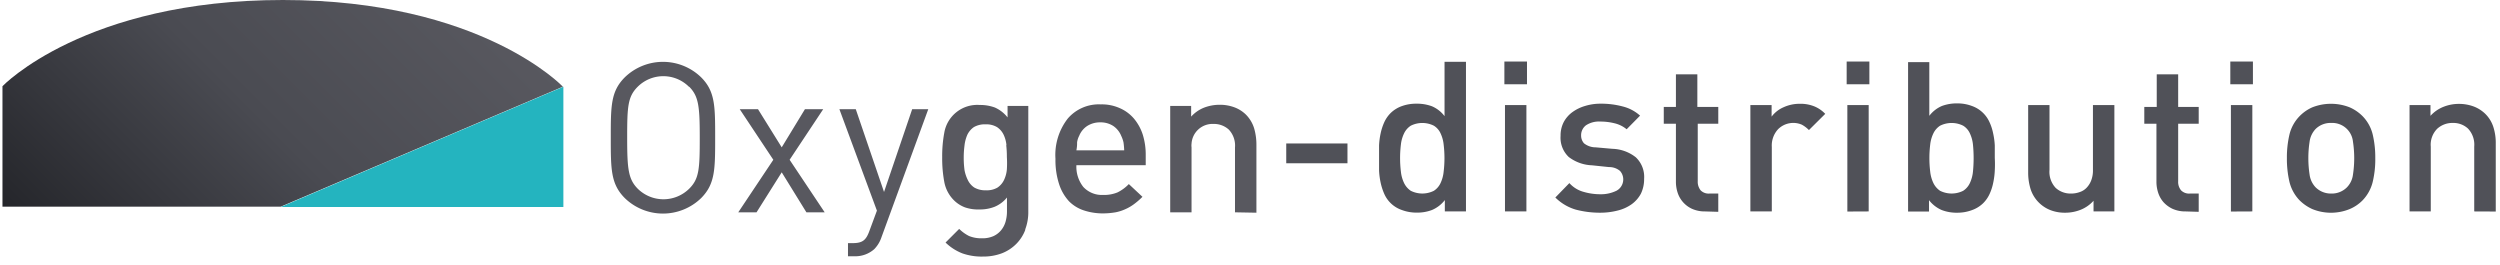
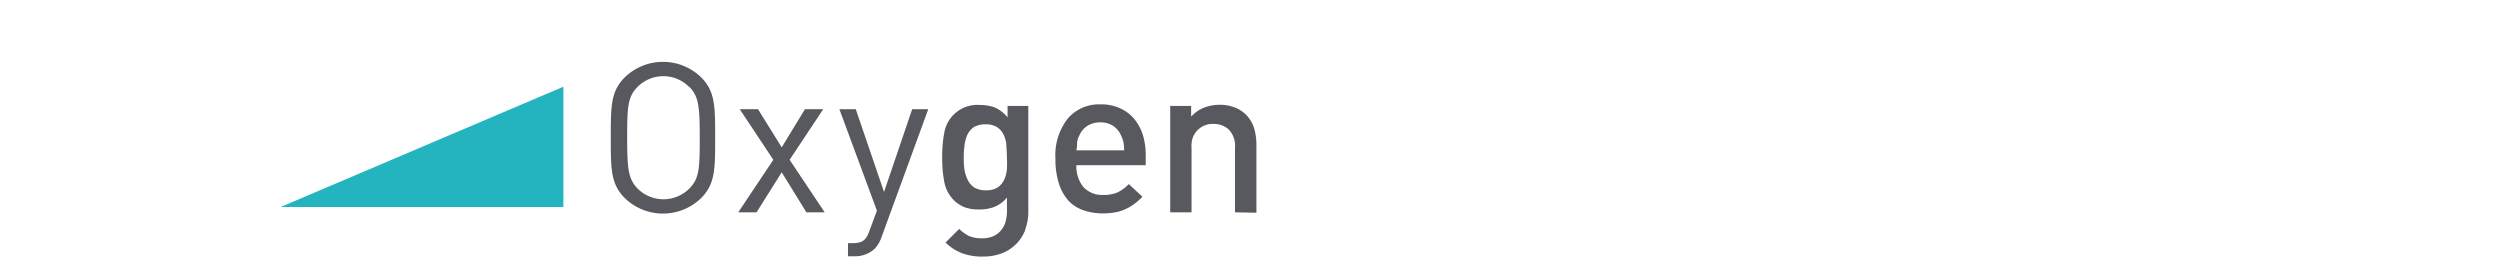
<svg xmlns="http://www.w3.org/2000/svg" id="Calque_1" data-name="Calque 1" width="253.16" height="26.87" viewBox="0 0 253.16 26.87">
  <defs>
    <style>.cls-1{fill:none}.cls-2{fill:#58585f}.cls-3{clip-path:url(#clip-path)}.cls-4{fill:url(#Dégradé_sans_nom)}.cls-5{fill:#24b4bf}.cls-6{fill:#505158}</style>
    <clipPath id="clip-path">
      <path class="cls-1" d="M.25 8.73v12.2h28.17L57 8.78S48.71 0 28.65 0 .25 8.73.25 8.73" />
    </clipPath>
    <linearGradient id="Dégradé_sans_nom" x1="187.18" y1="-6.85" x2="189.28" y2="-6.85" gradientTransform="translate(-4346.85 169.6) scale(23.23)" gradientUnits="userSpaceOnUse">
      <stop offset="0" stop-color="#25262b" />
      <stop offset=".51" stop-color="#4a4b52" />
      <stop offset="1" stop-color="#58585f" />
    </linearGradient>
  </defs>
  <title>oxygen-dis</title>
  <g id="Calque_1-2" data-name="Calque 1">
    <path class="cls-2" d="M71 20.06a5.55 5.55 0 0 1-7.73 0c-1.42-1.43-1.42-2.91-1.42-6.12s0-4.69 1.42-6.11a5.55 5.55 0 0 1 7.73 0c1.42 1.42 1.42 2.91 1.42 6.11s0 4.69-1.42 6.12M69.77 8.79a3.68 3.68 0 0 0-5.2 0c-1 1-1.06 2-1.06 5.15s.11 4.19 1.06 5.16a3.71 3.71 0 0 0 5.23 0c1-1 1.06-2 1.06-5.16s-.11-4.18-1.06-5.15M81.66 21.5l-2.5-4.05-2.55 4.05h-1.85l3.55-5.32-3.4-5.12h1.85l2.4 3.86 2.35-3.86h1.85l-3.4 5.12 3.55 5.32h-1.85zm7.61 2.5a3.17 3.17 0 0 1-.74 1.23 2.89 2.89 0 0 1-2 .72h-.66v-1.33h.47c1.06 0 1.38-.34 1.72-1.29l.74-2L85 11.06h1.66l2.86 8.38 2.85-8.38H94zm14.56-.74a4.06 4.06 0 0 1-.91 1.43 4.2 4.2 0 0 1-1.44.95 5.31 5.31 0 0 1-1.93.34 5.93 5.93 0 0 1-2.09-.32 5.07 5.07 0 0 1-1.71-1.1l1.38-1.38a4 4 0 0 0 1 .72 3.27 3.27 0 0 0 1.31.23 2.72 2.72 0 0 0 1.16-.22 2.18 2.18 0 0 0 .78-.6 2.41 2.41 0 0 0 .45-.87 3.77 3.77 0 0 0 .14-1V20a3.16 3.16 0 0 1-1.28.95 4.05 4.05 0 0 1-1.5.26 4.1 4.1 0 0 1-1.47-.21 3.18 3.18 0 0 1-1.1-.7 3.52 3.52 0 0 1-1-1.89 12.91 12.91 0 0 1-.21-2.48 12.91 12.91 0 0 1 .21-2.48 3.39 3.39 0 0 1 3.59-2.82 4.26 4.26 0 0 1 1.54.26 3.38 3.38 0 0 1 1.28 1v-1.16h2.1v10.7a4.92 4.92 0 0 1-.32 1.82m-1.89-8.52a3.15 3.15 0 0 0-.29-1.09 1.92 1.92 0 0 0-.67-.77 2.13 2.13 0 0 0-1.16-.28 2.22 2.22 0 0 0-1.18.28 2 2 0 0 0-.66.77 3.74 3.74 0 0 0-.29 1.09 9.73 9.73 0 0 0 0 2.49 3.82 3.82 0 0 0 .33 1 1.89 1.89 0 0 0 .66.77 2.22 2.22 0 0 0 1.18.28A2.13 2.13 0 0 0 101 19a1.92 1.92 0 0 0 .67-.77 3.15 3.15 0 0 0 .29-1.08 10.44 10.44 0 0 0 0-1.25 10.31 10.31 0 0 0-.07-1.24m7.11 2.07a3.3 3.3 0 0 0 .7 2.2 2.56 2.56 0 0 0 2 .81 3.54 3.54 0 0 0 1.47-.26 4.11 4.11 0 0 0 1.14-.84l1.38 1.29a7.33 7.33 0 0 1-.84.73 4.41 4.41 0 0 1-.89.52 4.32 4.32 0 0 1-1 .32 7.66 7.66 0 0 1-1.26.11 6.13 6.13 0 0 1-1.9-.29 3.76 3.76 0 0 1-1.54-.93 4.68 4.68 0 0 1-1-1.71 7.86 7.86 0 0 1-.38-2.59 6 6 0 0 1 1.25-4.09 4.15 4.15 0 0 1 3.33-1.43 4.44 4.44 0 0 1 1.93.38 3.93 3.93 0 0 1 1.43 1.05 4.82 4.82 0 0 1 .9 1.63 6.8 6.8 0 0 1 .3 2.1v1zm4.77-2.31a3 3 0 0 0-.23-.66 2.23 2.23 0 0 0-.8-1 2.35 2.35 0 0 0-1.32-.37 2.41 2.41 0 0 0-1.33.37 2.15 2.15 0 0 0-.81 1 2 2 0 0 0-.21.66 3.54 3.54 0 0 1-.07.8h4.84a7.2 7.2 0 0 0-.07-.8m11.29 7.08v-6.56a2.35 2.35 0 0 0-.63-1.82 2.23 2.23 0 0 0-1.54-.57 2.13 2.13 0 0 0-2.23 2 1.53 1.53 0 0 0 0 .37v6.58h-2.16V10.73h2.12v1.08a3.52 3.52 0 0 1 1.31-.91 4.4 4.4 0 0 1 1.56-.29 4.2 4.2 0 0 1 1.49.25 3.33 3.33 0 0 1 1.16.72A3.37 3.37 0 0 1 127 13a5.91 5.91 0 0 1 .23 1.67v6.87z" />
    <g class="cls-3">
-       <path class="cls-4" transform="rotate(-45 28.652 10.482)" d="M1.16-17.01h54.98v54.98H1.16z" />
-     </g>
-     <path class="cls-5" d="M57.05 8.78v12.18H28.42L57.05 8.78z" />
+       </g>
+     <path class="cls-5" d="M57.05 8.78v12.18H28.42z" />
  </g>
-   <path class="cls-6" d="M130.25 16.53v-2h6.2v2zm16.06 4.88v-1.15a3.25 3.25 0 0 1-1.29 1 4.17 4.17 0 0 1-1.56.27 4.21 4.21 0 0 1-1.49-.26 3 3 0 0 1-1.79-1.63 5.84 5.84 0 0 1-.37-1.14 7.38 7.38 0 0 1-.16-1.24v-2.53a7.27 7.27 0 0 1 .16-1.23 5.54 5.54 0 0 1 .37-1.13 3.18 3.18 0 0 1 .65-.93 3.12 3.12 0 0 1 1.17-.71 4.23 4.23 0 0 1 1.45-.23 4.32 4.32 0 0 1 1.55.26 3.15 3.15 0 0 1 1.28 1v-5.5h2.17v15.15zm-.12-6.77a3.46 3.46 0 0 0-.31-1.13 1.77 1.77 0 0 0-.68-.78 2.61 2.61 0 0 0-2.34 0 1.9 1.9 0 0 0-.68.78 3.48 3.48 0 0 0-.32 1.13 11.42 11.42 0 0 0 0 2.74 3.52 3.52 0 0 0 .32 1.15 2 2 0 0 0 .68.79 2.61 2.61 0 0 0 2.34 0 1.86 1.86 0 0 0 .68-.79 3.5 3.5 0 0 0 .31-1.15 11.42 11.42 0 0 0 0-2.74zm6.15-6.11v-2.3h2.29v2.3zm.06 12.88V10.64h2.17v10.77zm13.77-1.81a3.16 3.16 0 0 1-.94 1.08 4.14 4.14 0 0 1-1.42.64 7.11 7.11 0 0 1-1.78.22 9.62 9.62 0 0 1-2.45-.31A4.87 4.87 0 0 1 157.5 20l1.42-1.46a3 3 0 0 0 1.48.9 6 6 0 0 0 1.63.23 3.57 3.57 0 0 0 1.67-.36 1.3 1.3 0 0 0 .52-1.76 1.46 1.46 0 0 0-.17-.24 1.67 1.67 0 0 0-1.11-.39l-1.72-.18a4.13 4.13 0 0 1-2.36-.84 2.68 2.68 0 0 1-.83-2.14 2.94 2.94 0 0 1 .32-1.4 3 3 0 0 1 .87-1 4.18 4.18 0 0 1 1.29-.63 5.25 5.25 0 0 1 1.58-.23 8.42 8.42 0 0 1 2.23.28 4.11 4.11 0 0 1 1.76.93l-1.36 1.38a3 3 0 0 0-1.2-.6 5.88 5.88 0 0 0-1.45-.18 2.39 2.39 0 0 0-1.47.38 1.26 1.26 0 0 0-.49 1 1.18 1.18 0 0 0 .29.82 1.88 1.88 0 0 0 1.18.41l1.7.15a4 4 0 0 1 2.37.86 2.73 2.73 0 0 1 .84 2.18 3.38 3.38 0 0 1-.32 1.49zm6.5 1.81a3.17 3.17 0 0 1-1.32-.26 2.72 2.72 0 0 1-1.46-1.62 3.55 3.55 0 0 1-.18-1.12v-5.88h-1.23v-1.7h1.23v-3.3h2.17v3.3H174v1.7h-2.08v5.82a1.39 1.39 0 0 0 .29.92 1.13 1.13 0 0 0 .9.33h.89v1.85zm10.51-8.24a3.1 3.1 0 0 0-.71-.54 2.18 2.18 0 0 0-2.42.46 2.43 2.43 0 0 0-.63 1.78v6.54h-2.17V10.64h2.15v1.17a3 3 0 0 1 1.19-.94 3.91 3.91 0 0 1 1.68-.36 3.72 3.72 0 0 1 1.4.24 3.17 3.17 0 0 1 1.16.78zM187 8.53v-2.3h2.3v2.3zm.07 12.89V10.64h2.16v10.77zM202 17.27a7.38 7.38 0 0 1-.16 1.24 5.07 5.07 0 0 1-.37 1.14 3.18 3.18 0 0 1-.65.93 3.11 3.11 0 0 1-1.14.7 4.21 4.21 0 0 1-1.49.26 4.17 4.17 0 0 1-1.56-.27 3.25 3.25 0 0 1-1.29-1v1.15h-2.12V6.29h2.15v5.44a3.15 3.15 0 0 1 1.28-1 4.32 4.32 0 0 1 1.55-.26 4.12 4.12 0 0 1 1.48.26 3.07 3.07 0 0 1 1.78 1.63 5 5 0 0 1 .37 1.13 7.4 7.4 0 0 1 .17 1.24V16a11.1 11.1 0 0 1 0 1.27zm-2.21-2.63a3.46 3.46 0 0 0-.31-1.13 1.77 1.77 0 0 0-.68-.78 2.61 2.61 0 0 0-2.34 0 1.9 1.9 0 0 0-.68.78 3.48 3.48 0 0 0-.32 1.13 11.42 11.42 0 0 0 0 2.74 3.52 3.52 0 0 0 .32 1.15 2 2 0 0 0 .68.79 2.61 2.61 0 0 0 2.34 0 1.86 1.86 0 0 0 .68-.79 3.5 3.5 0 0 0 .31-1.15 13.94 13.94 0 0 0 0-2.74zM212 21.41v-1.08a3.48 3.48 0 0 1-1.3.91 4.2 4.2 0 0 1-1.56.3 4.05 4.05 0 0 1-1.5-.26 3.41 3.41 0 0 1-1.16-.75 3.37 3.37 0 0 1-.85-1.37 5.65 5.65 0 0 1-.25-1.63v-6.89h2.16v6.56a2.37 2.37 0 0 0 .63 1.83 2.23 2.23 0 0 0 1.54.57 2.54 2.54 0 0 0 .86-.14 1.68 1.68 0 0 0 .71-.43 2.19 2.19 0 0 0 .48-.75 2.82 2.82 0 0 0 .18-1.08v-6.56h2.17v10.77zm9.33 0a3.17 3.17 0 0 1-1.32-.26 2.91 2.91 0 0 1-.92-.67 2.72 2.72 0 0 1-.54-.95 3.55 3.55 0 0 1-.18-1.12v-5.88h-1.23v-1.7h1.26v-3.3h2.17v3.3h2.08v1.7h-2.08v5.82a1.34 1.34 0 0 0 .29.92 1.13 1.13 0 0 0 .9.33h.89v1.85zm4.52-12.88v-2.3h2.29v2.3zm.06 12.89V10.64h2.17v10.77zm14.36-3a4.1 4.1 0 0 1-1 1.84 4 4 0 0 1-1.33.91 5 5 0 0 1-3.79 0 4.4 4.4 0 0 1-1.31-.91 4.1 4.1 0 0 1-1-1.84 10.29 10.29 0 0 1-.26-2.41 10.12 10.12 0 0 1 .26-2.39 4 4 0 0 1 1-1.83 4.14 4.14 0 0 1 1.31-.92 5.17 5.17 0 0 1 3.79 0 4.23 4.23 0 0 1 1.33.92 4 4 0 0 1 1 1.83 10.12 10.12 0 0 1 .26 2.39 9.78 9.78 0 0 1-.26 2.41zm-2-4.08a2.11 2.11 0 0 0-2.21-1.89 2.15 2.15 0 0 0-1.57.61 2.29 2.29 0 0 0-.61 1.28 11.07 11.07 0 0 0 0 3.35 2.29 2.29 0 0 0 .61 1.28 2.19 2.19 0 0 0 1.57.63 2.16 2.16 0 0 0 1.6-.63 2.23 2.23 0 0 0 .61-1.28 11.07 11.07 0 0 0 0-3.35zm12.28 7.07v-6.56a2.37 2.37 0 0 0-.63-1.83 2.18 2.18 0 0 0-1.54-.57 2.27 2.27 0 0 0-1.57.58 2.29 2.29 0 0 0-.66 1.82v6.56H244V10.64h2.12v1.09a3.52 3.52 0 0 1 1.31-.91 4.2 4.2 0 0 1 1.56-.3 4.27 4.27 0 0 1 1.5.26 3.44 3.44 0 0 1 1.15.72 3.27 3.27 0 0 1 .85 1.37 5.24 5.24 0 0 1 .24 1.67v6.88z" id="Calque_2" data-name="Calque 2" />
</svg>